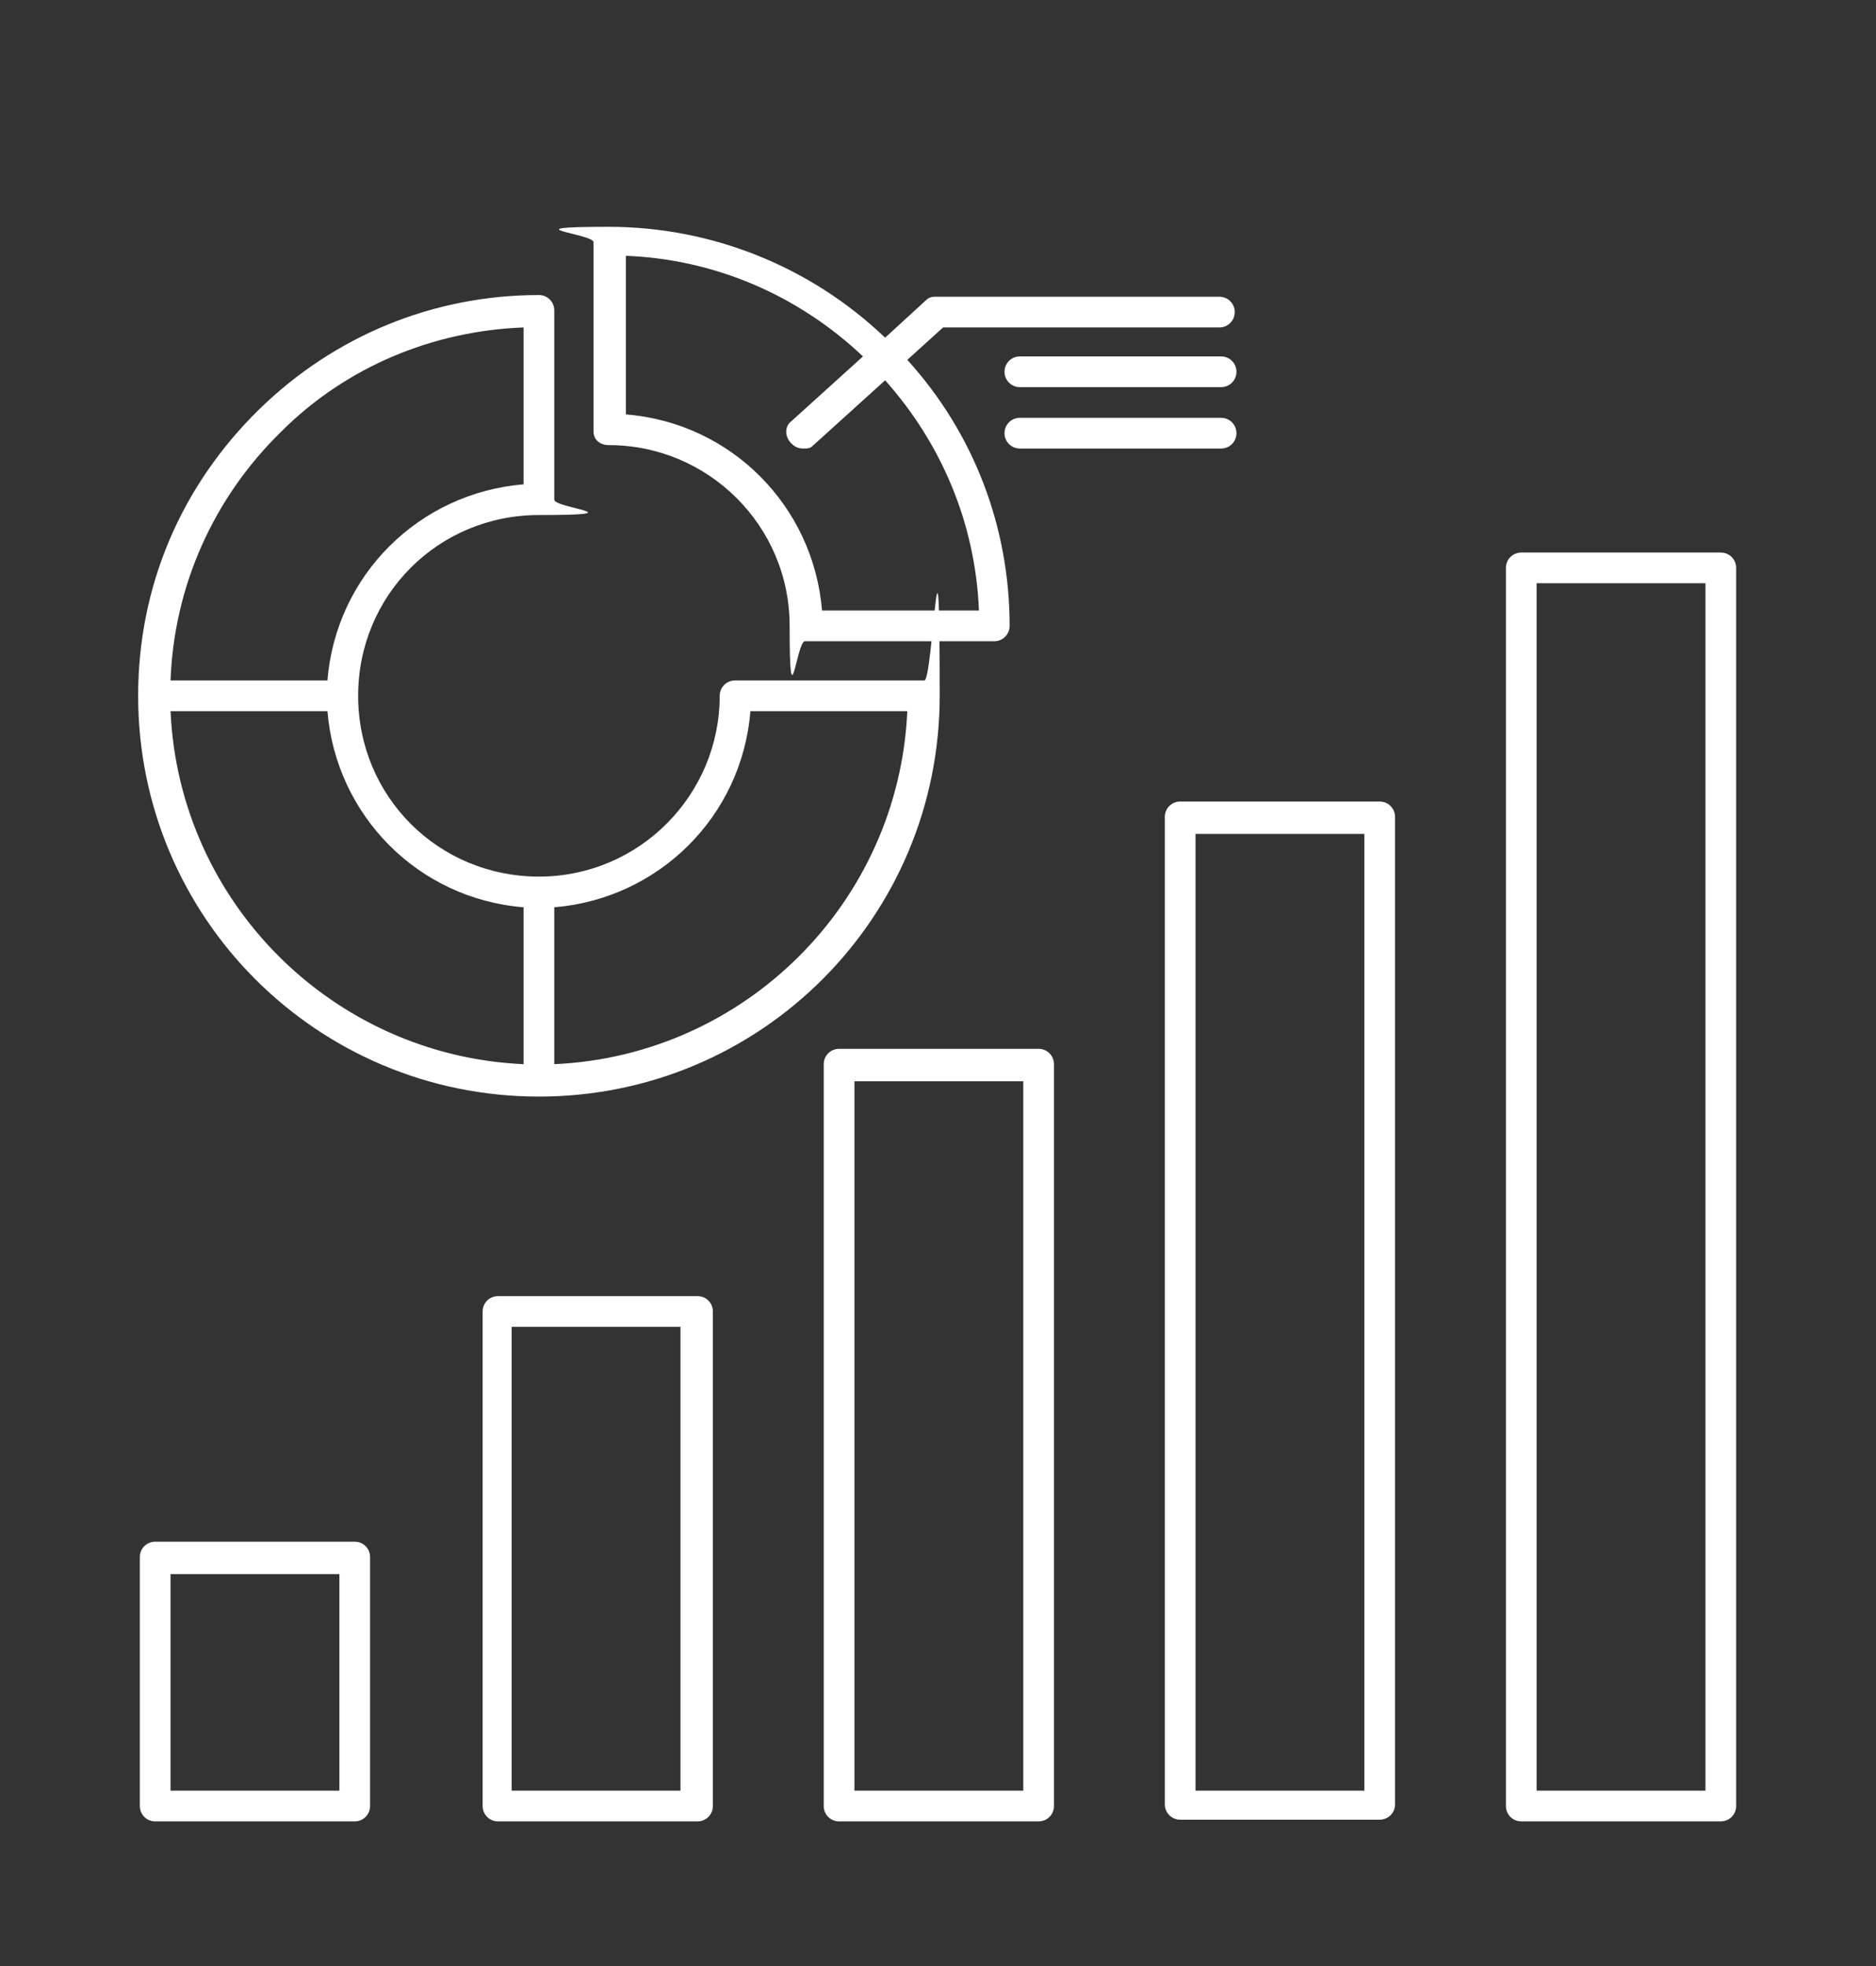
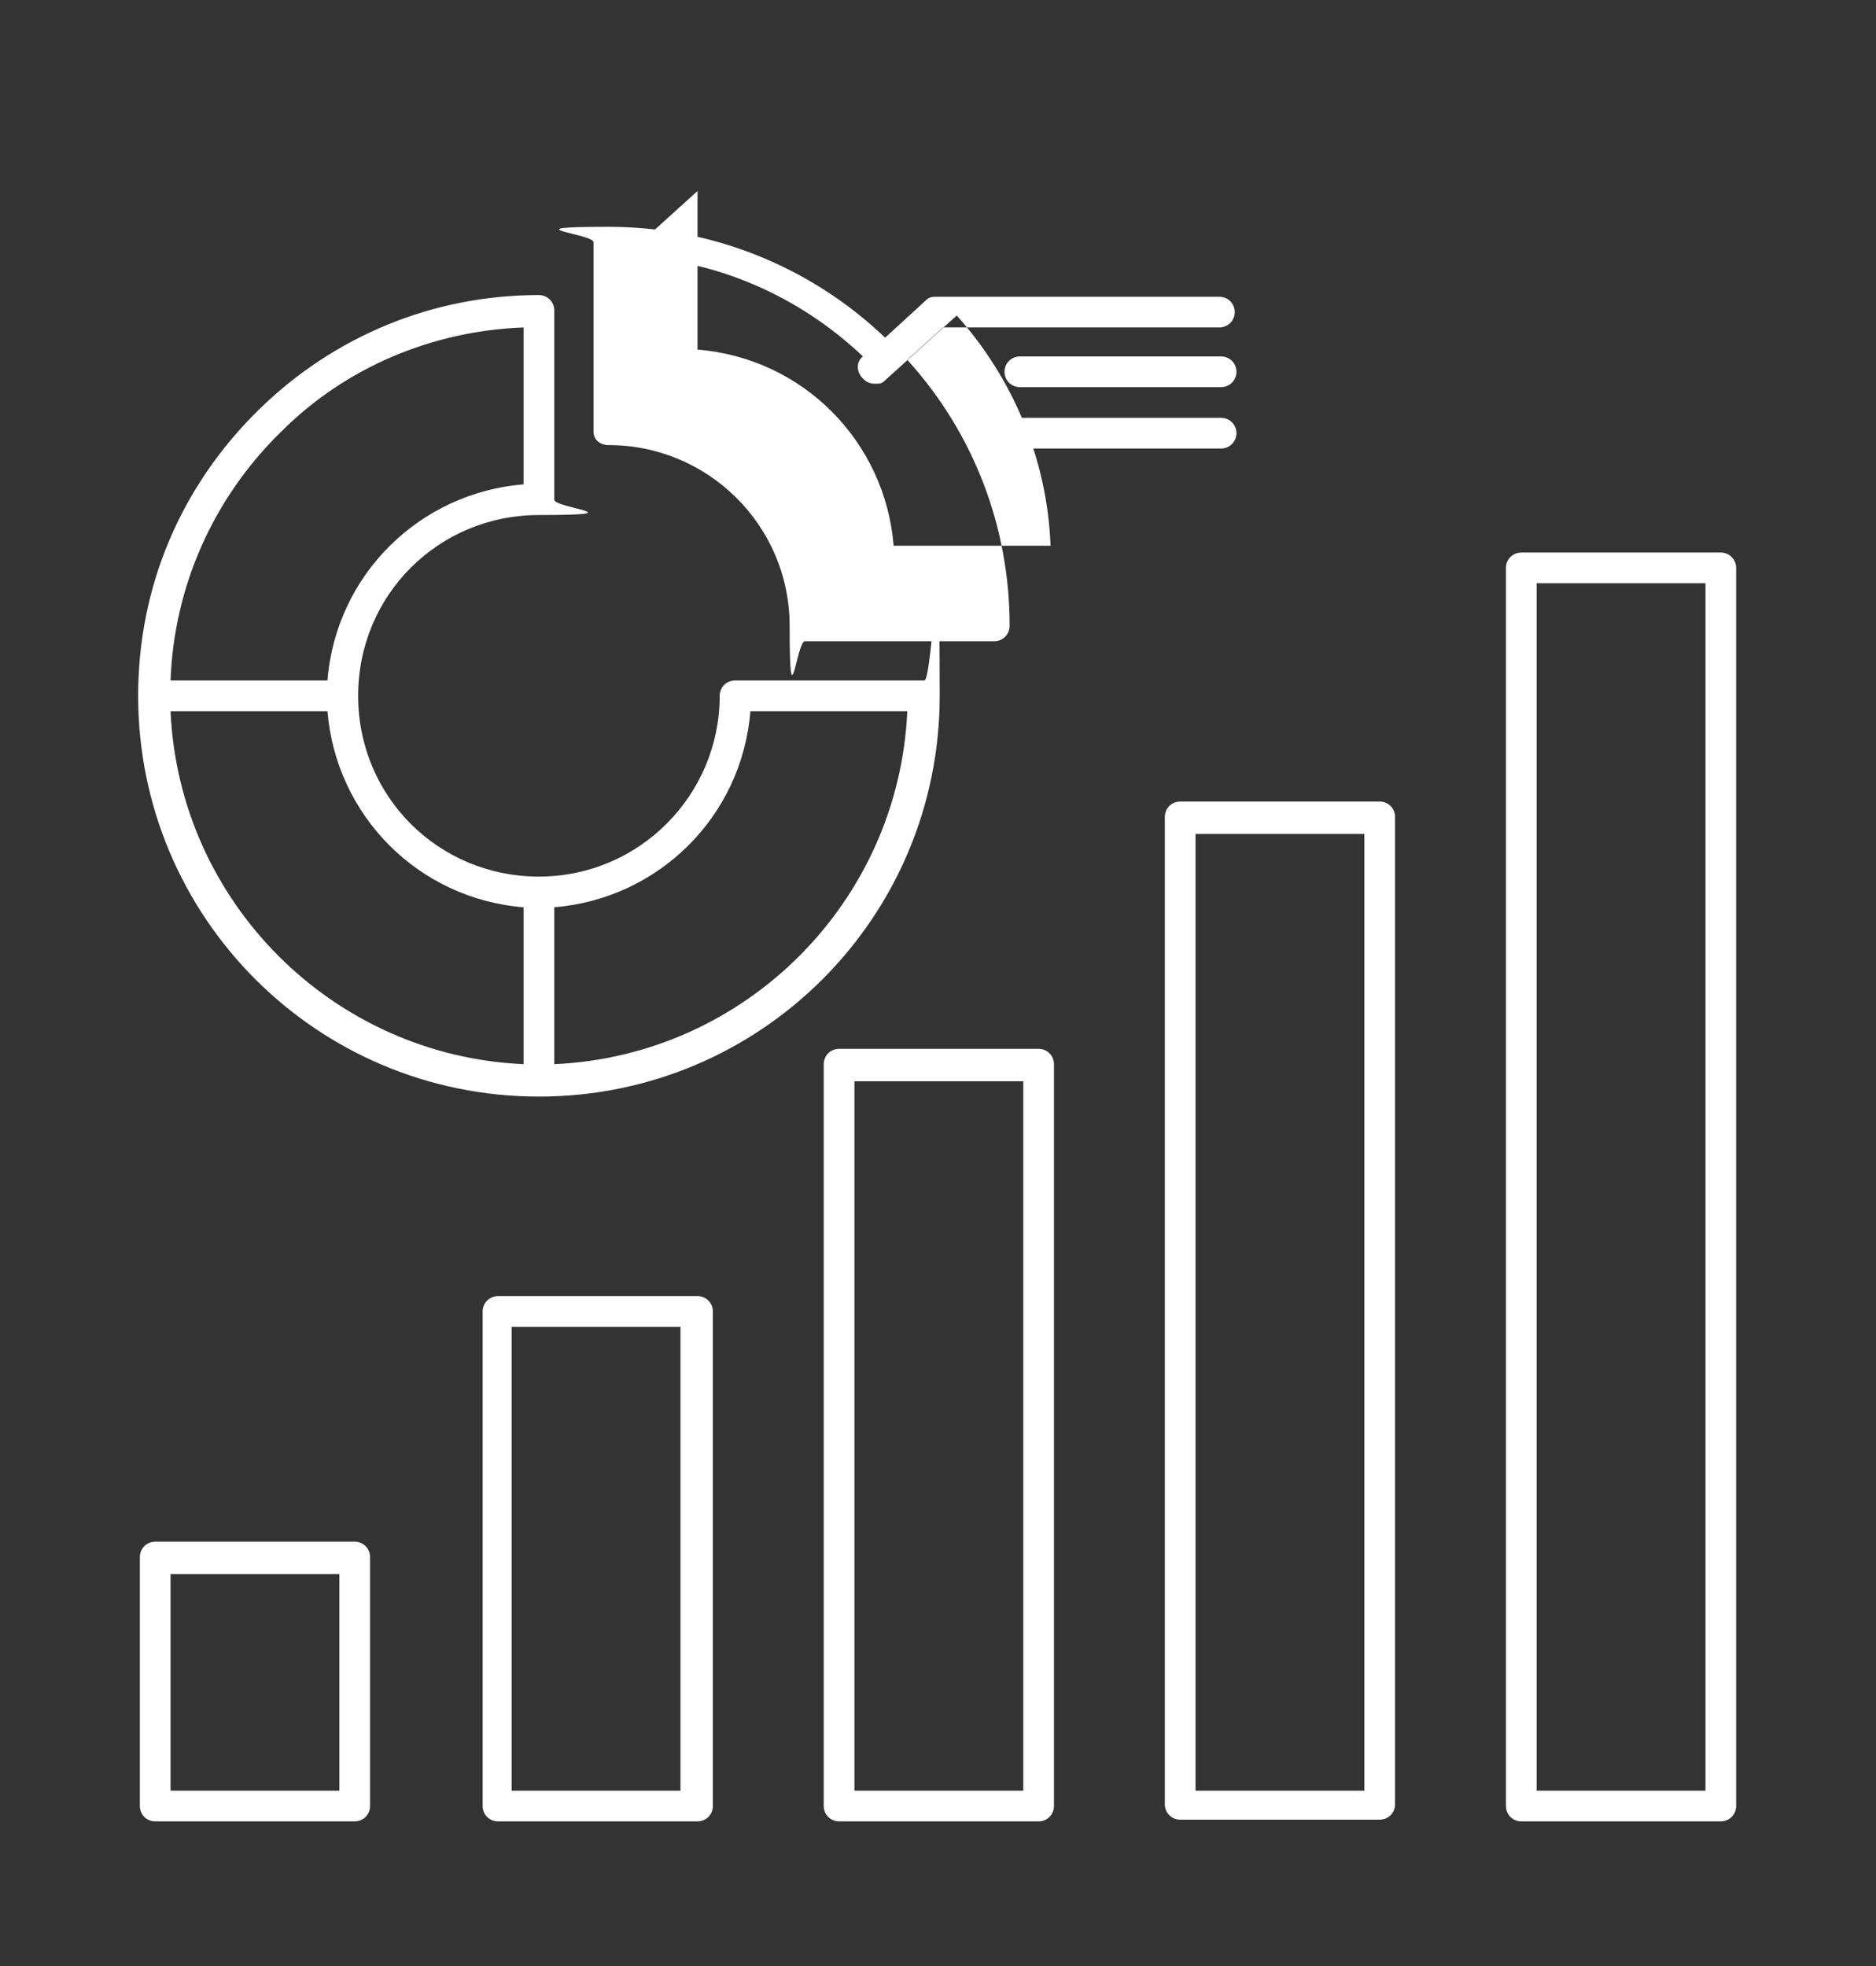
<svg xmlns="http://www.w3.org/2000/svg" id="Layer_1" version="1.1" viewBox="0 0 110 115.3">
  <rect x="0" y="0" width="110" height="115.3" fill="#333333" stroke="none" />
  <defs>
    <style>
      .st0 {
        fill: #fff;
      }
    </style>
  </defs>
-   <path class="st0" d="M35.7,26.1c5.8,0,10.6,4.7,10.6,10.6s.4.9.9.9h11.1c.5,0,.9-.4.9-.9,0-5.8-2.1-11.3-6-15.6l2.1-1.9h16.2c.5,0,.9-.4.9-.9s-.4-.9-.9-.9h-16.6c-.2,0-.4,0-.6.2l-2.4,2.2c-4.4-4.2-10.2-6.5-16.2-6.5s-.9.4-.9.9v11.1c0,.5.4.8.9.8h0c0,.1,0,0,0,0ZM36.7,15c5.2.2,10.1,2.3,13.9,5.9l-4.2,3.8c-.4.3-.4.9,0,1.3.2.2.4.3.7.3s.4,0,.6-.2l4.2-3.8c3.3,3.7,5.3,8.4,5.5,13.5h-9.2c-.5-6.1-5.3-11-11.5-11.5v-9.3h0ZM31.6,64.3c13,0,23.5-10.5,23.5-23.5s-.4-.9-.9-.9h-11.1c-.5,0-.9.4-.9.9,0,5.8-4.7,10.6-10.6,10.6s-10.6-4.7-10.6-10.6,4.7-10.6,10.6-10.6.9-.4.9-.9v-11.1c0-.5-.4-.9-.9-.9-6.2,0-12,2.4-16.4,6.7-4.6,4.5-7.1,10.4-7.1,16.8,0,13,10.5,23.5,23.5,23.5h0ZM44,41.7h9.2c-.5,11.2-9.5,20.2-20.7,20.7v-9.2c6.1-.5,11-5.3,11.5-11.5h0ZM16.5,25.3c3.8-3.8,8.9-5.9,14.2-6.1v9.2c-6.1.5-11,5.3-11.5,11.5h-9.2c.2-5.5,2.5-10.7,6.5-14.6h0ZM19.2,41.7c.5,6.1,5.3,11,11.5,11.5v9.2c-11.2-.5-20.2-9.5-20.7-20.7h9.2ZM80.9,47h-11.7c-.5,0-.9.4-.9.9v57.9c0,.5.4.9.9.9h11.7c.5,0,.9-.4.9-.9v-57.9c0-.5-.4-.9-.9-.9ZM80,105h-9.9v-56.1h9.9v56.1ZM40.9,76h-11.7c-.5,0-.9.4-.9.9v29c0,.5.4.9.9.9h11.7c.5,0,.9-.4.9-.9v-29c0-.5-.4-.9-.9-.9ZM39.9,105h-9.9v-27.2h9.9v27.2ZM20.8,90.4h-11.7c-.5,0-.9.4-.9.9v14.6c0,.5.4.9.9.9h11.7c.5,0,.9-.4.9-.9v-14.6c0-.5-.4-.9-.9-.9h0ZM19.9,105h-9.9v-12.7h9.9v12.7h0ZM100.9,32.4h-11.7c-.5,0-.9.4-.9.9v72.6c0,.5.4.9.9.9h11.7c.5,0,.9-.4.9-.9V33.3c0-.5-.4-.9-.9-.9ZM100,105h-9.9V34.2h9.9v70.8ZM60.9,61.5h-11.7c-.5,0-.9.4-.9.9v43.5c0,.5.4.9.9.9h11.7c.5,0,.9-.4.9-.9v-43.5c0-.5-.4-.9-.9-.9ZM60,105h-9.9v-41.6h9.9v41.6ZM72.5,21.8c0,.5-.4.9-.9.9h-11.8c-.5,0-.9-.4-.9-.9s.4-.9.9-.9h11.8c.5,0,.9.4.9.9ZM72.5,25.4c0,.5-.4.9-.9.9h-11.8c-.5,0-.9-.4-.9-.9s.4-.9.9-.9h11.8c.5,0,.9.4.9.9Z" />
+   <path class="st0" d="M35.7,26.1c5.8,0,10.6,4.7,10.6,10.6s.4.9.9.9h11.1c.5,0,.9-.4.9-.9,0-5.8-2.1-11.3-6-15.6l2.1-1.9h16.2c.5,0,.9-.4.9-.9s-.4-.9-.9-.9h-16.6c-.2,0-.4,0-.6.2l-2.4,2.2c-4.4-4.2-10.2-6.5-16.2-6.5s-.9.4-.9.9v11.1c0,.5.4.8.9.8h0c0,.1,0,0,0,0ZM36.7,15c5.2.2,10.1,2.3,13.9,5.9c-.4.3-.4.9,0,1.3.2.2.4.3.7.3s.4,0,.6-.2l4.2-3.8c3.3,3.7,5.3,8.4,5.5,13.5h-9.2c-.5-6.1-5.3-11-11.5-11.5v-9.3h0ZM31.6,64.3c13,0,23.5-10.5,23.5-23.5s-.4-.9-.9-.9h-11.1c-.5,0-.9.4-.9.9,0,5.8-4.7,10.6-10.6,10.6s-10.6-4.7-10.6-10.6,4.7-10.6,10.6-10.6.9-.4.9-.9v-11.1c0-.5-.4-.9-.9-.9-6.2,0-12,2.4-16.4,6.7-4.6,4.5-7.1,10.4-7.1,16.8,0,13,10.5,23.5,23.5,23.5h0ZM44,41.7h9.2c-.5,11.2-9.5,20.2-20.7,20.7v-9.2c6.1-.5,11-5.3,11.5-11.5h0ZM16.5,25.3c3.8-3.8,8.9-5.9,14.2-6.1v9.2c-6.1.5-11,5.3-11.5,11.5h-9.2c.2-5.5,2.5-10.7,6.5-14.6h0ZM19.2,41.7c.5,6.1,5.3,11,11.5,11.5v9.2c-11.2-.5-20.2-9.5-20.7-20.7h9.2ZM80.9,47h-11.7c-.5,0-.9.4-.9.9v57.9c0,.5.4.9.9.9h11.7c.5,0,.9-.4.9-.9v-57.9c0-.5-.4-.9-.9-.9ZM80,105h-9.9v-56.1h9.9v56.1ZM40.9,76h-11.7c-.5,0-.9.4-.9.9v29c0,.5.4.9.9.9h11.7c.5,0,.9-.4.9-.9v-29c0-.5-.4-.9-.9-.9ZM39.9,105h-9.9v-27.2h9.9v27.2ZM20.8,90.4h-11.7c-.5,0-.9.4-.9.9v14.6c0,.5.4.9.9.9h11.7c.5,0,.9-.4.9-.9v-14.6c0-.5-.4-.9-.9-.9h0ZM19.9,105h-9.9v-12.7h9.9v12.7h0ZM100.9,32.4h-11.7c-.5,0-.9.4-.9.9v72.6c0,.5.4.9.9.9h11.7c.5,0,.9-.4.9-.9V33.3c0-.5-.4-.9-.9-.9ZM100,105h-9.9V34.2h9.9v70.8ZM60.9,61.5h-11.7c-.5,0-.9.4-.9.9v43.5c0,.5.4.9.9.9h11.7c.5,0,.9-.4.9-.9v-43.5c0-.5-.4-.9-.9-.9ZM60,105h-9.9v-41.6h9.9v41.6ZM72.5,21.8c0,.5-.4.9-.9.9h-11.8c-.5,0-.9-.4-.9-.9s.4-.9.9-.9h11.8c.5,0,.9.4.9.9ZM72.5,25.4c0,.5-.4.9-.9.9h-11.8c-.5,0-.9-.4-.9-.9s.4-.9.9-.9h11.8c.5,0,.9.4.9.9Z" />
</svg>